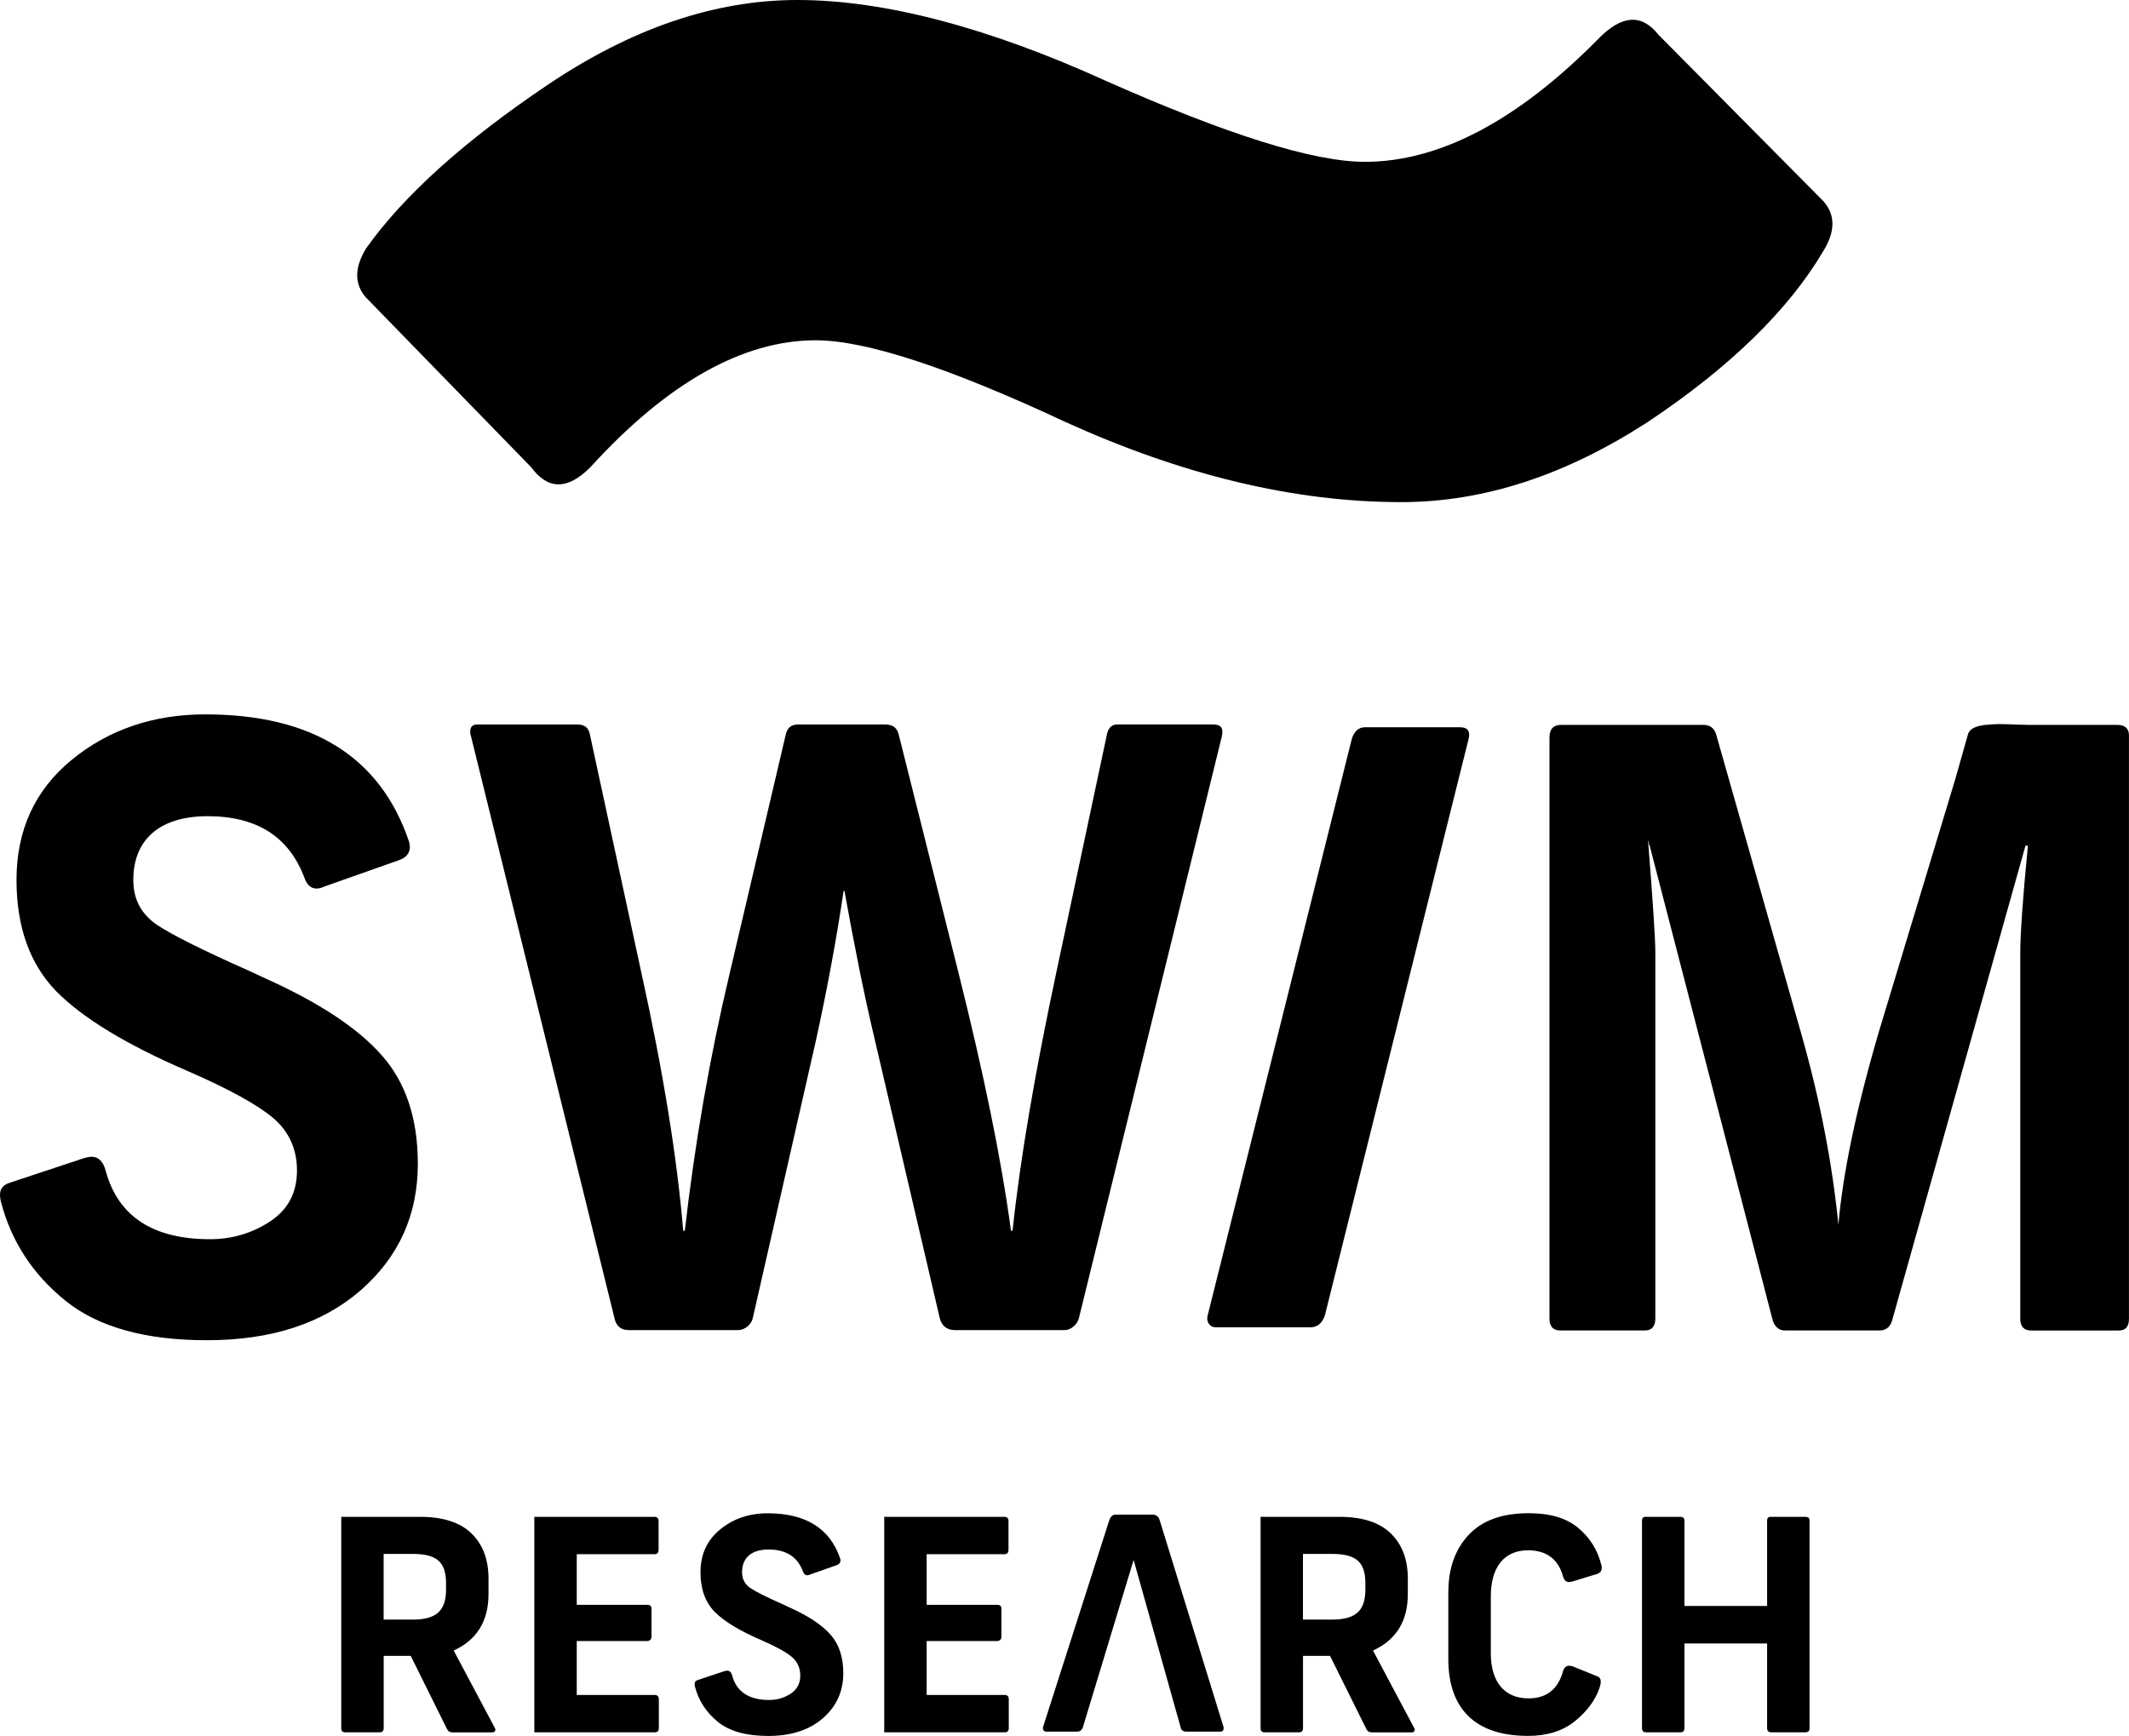
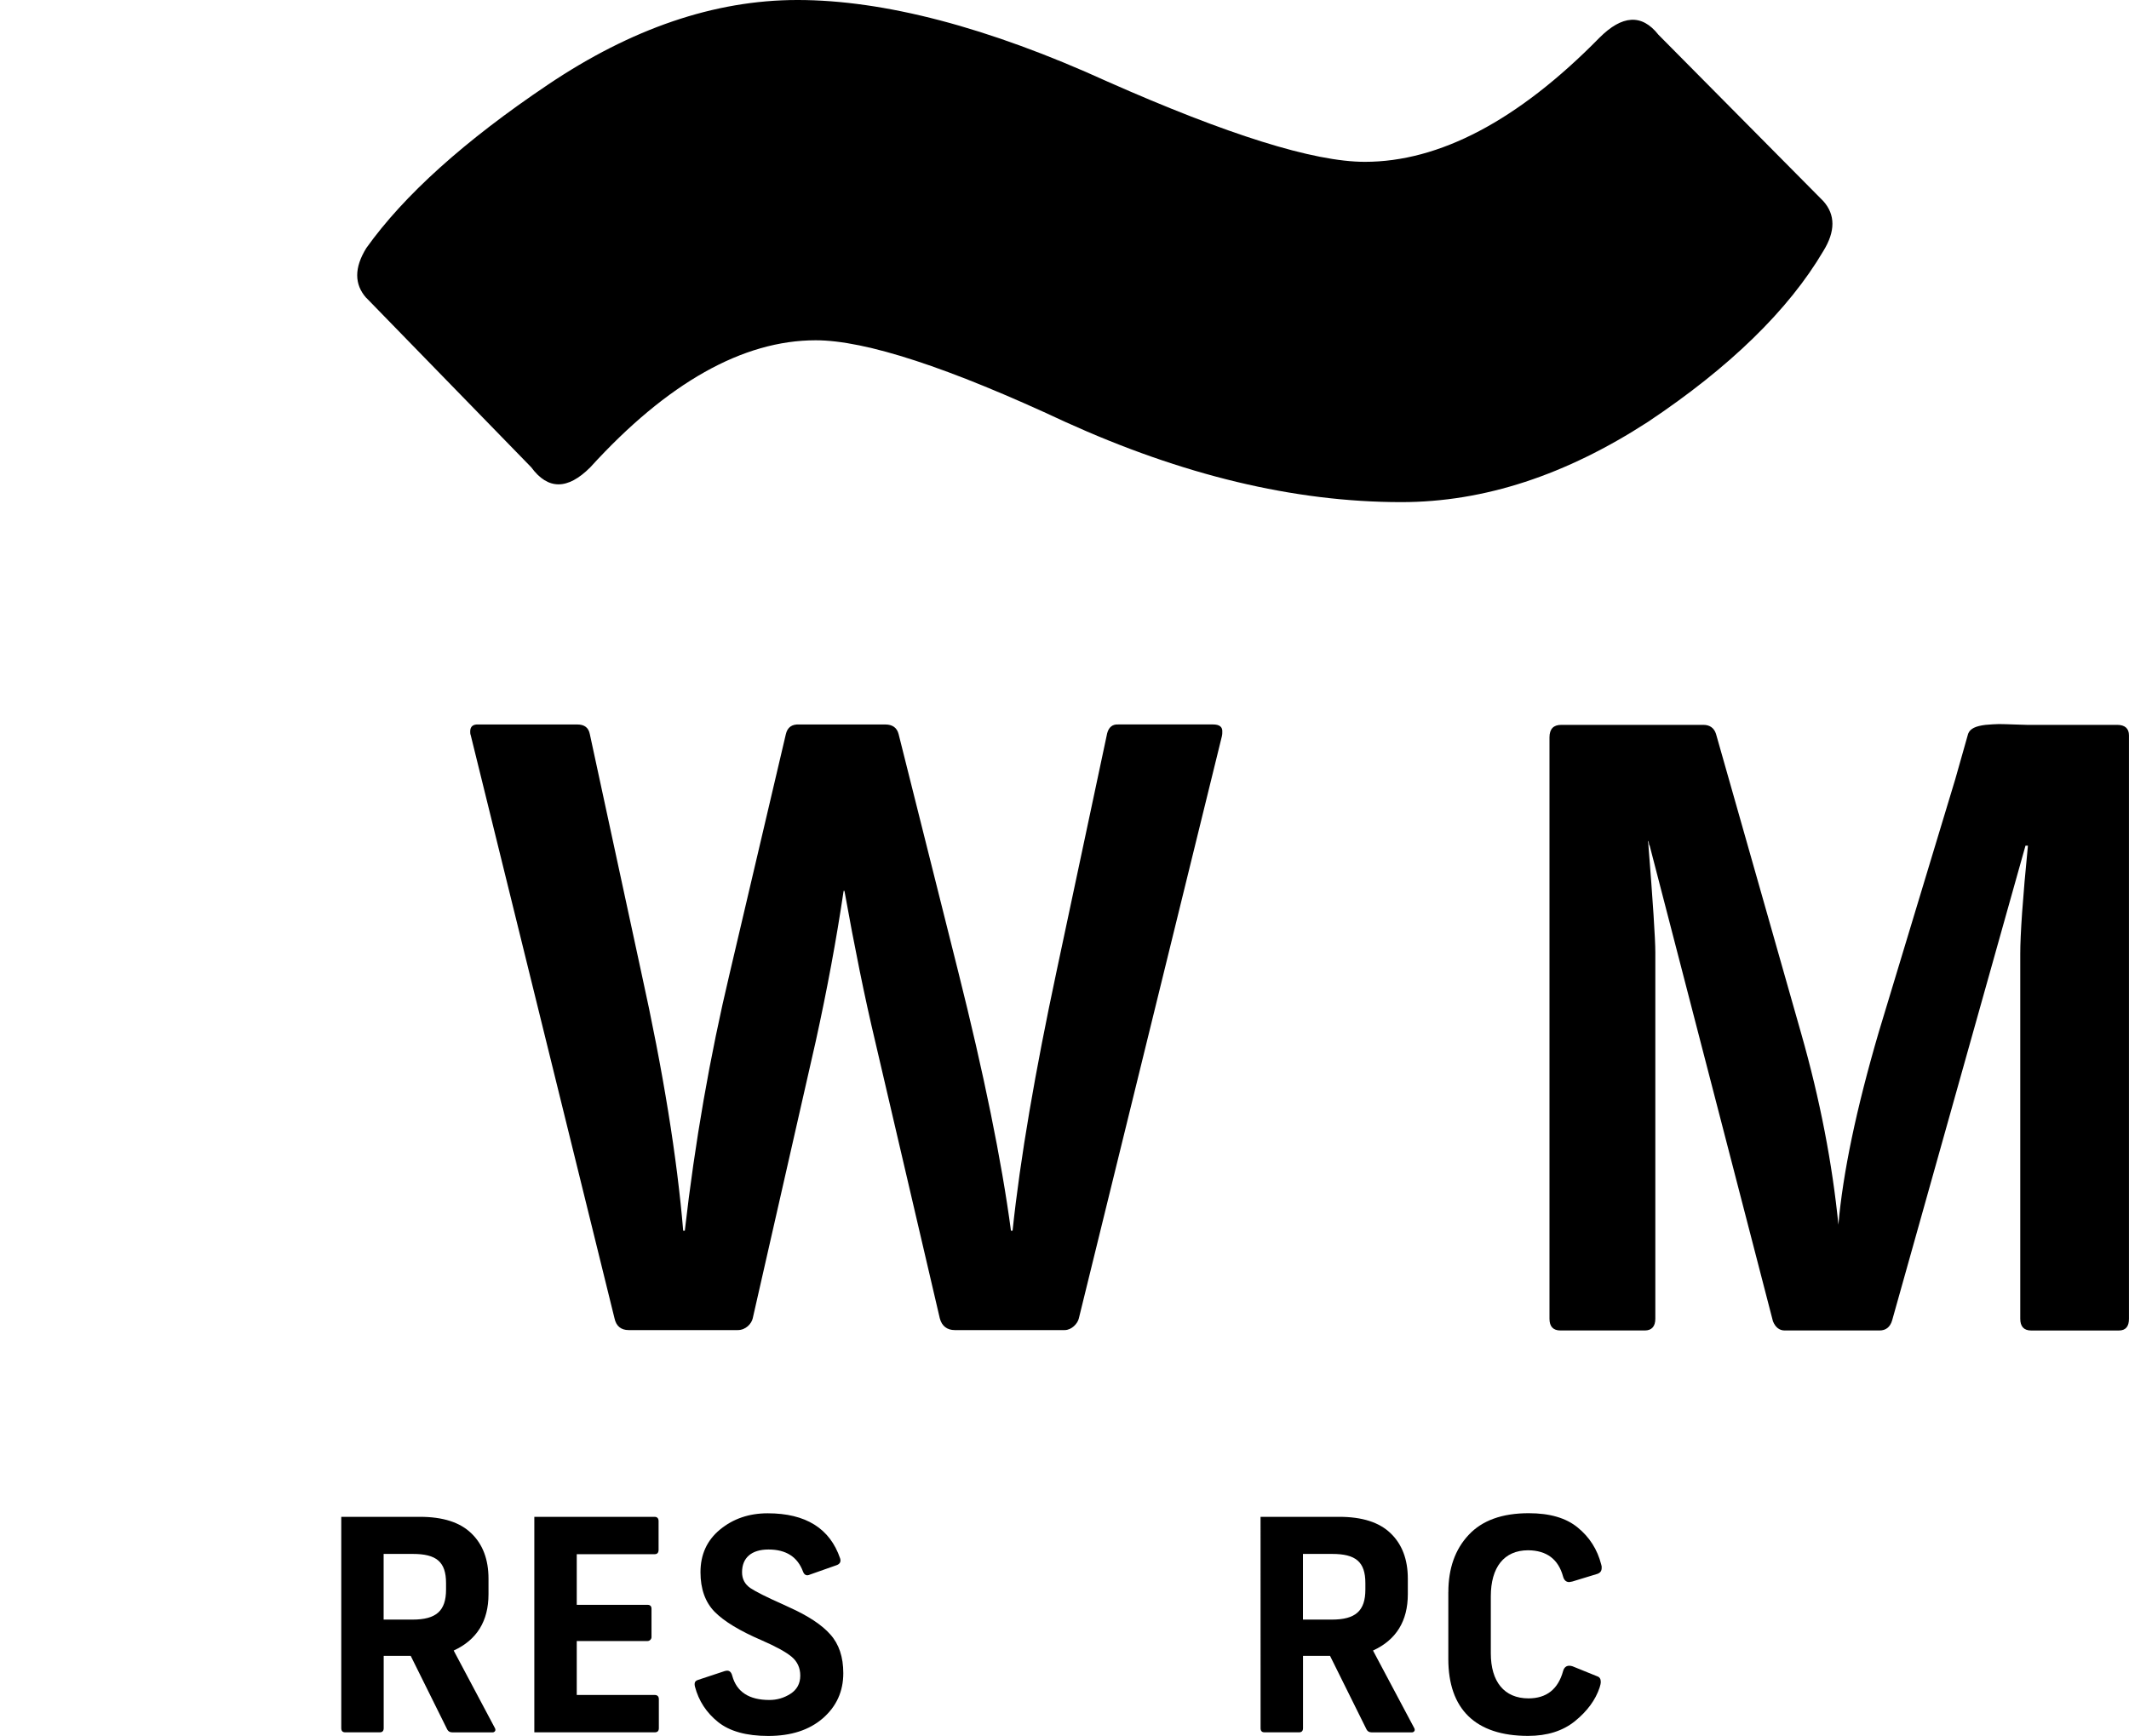
<svg xmlns="http://www.w3.org/2000/svg" id="b" data-name="Layer 2" width="71.601" height="58.395" viewBox="0 0 71.601 58.395">
  <g id="c" data-name="Layer 1">
    <g>
-       <path d="M0,40.191c0-.203.109-.339.339-.408l2.501-.829c.095-.027.177-.041.244-.041.231,0,.394.163.475.489.422,1.523,1.59,2.284,3.507,2.284.72,0,1.387-.191,1.998-.585.611-.394.924-.965.924-1.726,0-.72-.272-1.318-.802-1.767-.53-.448-1.495-.978-2.868-1.576-2.053-.884-3.534-1.78-4.431-2.691-.883-.911-1.332-2.161-1.332-3.738,0-1.672.612-3.017,1.849-4.036,1.236-1.019,2.745-1.536,4.498-1.536,3.602,0,5.885,1.427,6.85,4.268.095.313-.027.53-.34.639l-2.501.883c-.313.149-.544.054-.665-.272-.517-1.4-1.605-2.093-3.262-2.093-1.631,0-2.501.802-2.501,2.147,0,.639.258,1.128.775,1.495.53.353,1.563.87,3.126,1.563l.557.259c1.78.802,3.085,1.658,3.887,2.568.815.911,1.224,2.134,1.224,3.656,0,1.726-.639,3.14-1.931,4.268-1.291,1.115-3.003,1.672-5.164,1.672-2.052,0-3.642-.435-4.743-1.318-1.101-.884-1.835-1.998-2.188-3.357-.013-.068-.027-.149-.027-.218" fill="#000" stroke-width="0" />
      <path d="M15.828,24.724c-.014-.041-.014-.082-.014-.122,0-.163.095-.244.285-.231h3.316c.245,0,.38.109.422.326l1.726,7.992c.748,3.384,1.21,6.279,1.414,8.712h.054c.34-2.976.843-5.858,1.509-8.658l1.889-8.046c.054-.231.204-.339.449-.326h2.895c.244,0,.394.109.449.326l1.998,7.964c.87,3.466,1.467,6.388,1.78,8.74h.054c.258-2.447.761-5.355,1.482-8.74l1.699-7.992c.054-.204.176-.312.38-.299h3.18c.218,0,.326.081.312.258,0,.041,0,.082-.013.136l-4.811,19.585c-.041.177-.245.394-.476.394h-3.697c-.258,0-.435-.136-.503-.394l-2.175-9.324c-.353-1.482-.693-3.166-1.032-5.056h-.028c-.244,1.644-.557,3.33-.937,5.056l-2.12,9.324c-.041.177-.231.394-.503.394h-3.669c-.259,0-.421-.136-.476-.394l-4.838-19.626Z" fill="#000" stroke-width="0" />
-       <path d="M45.462,24.859c.079-.258.228-.394.445-.394h3.207c.245,0,.341.136.276.394l-4.834,19.395c-.092.258-.255.395-.472.395h-3.208c-.177,0-.323-.177-.262-.395l4.848-19.395Z" fill="#000" stroke-width="0" />
      <path d="M52.111,24.805c0-.285.136-.421.394-.421h4.784c.204,0,.353.095.421.299l2.867,10.085c.639,2.242,1.047,4.39,1.251,6.429.149-1.726.598-3.887,1.359-6.483l2.569-8.495.435-1.536c.068-.177.258-.259.584-.299.177-.013.326-.027.448-.027.259,0,.775.027.952.027h3.031c.258,0,.394.122.394.353v19.626c0,.258-.109.394-.34.394h-2.95c-.244,0-.366-.136-.366-.394v-12.273c0-.652.082-1.862.258-3.643h-.082l-4.485,15.97c-.068.231-.217.339-.421.339h-3.194c-.177,0-.313-.108-.394-.312l-4.145-15.997c-.041-.041-.013-.122-.054-.163.163,2.052.244,3.303.244,3.751v12.327c0,.258-.122.394-.353.394h-2.84c-.245,0-.367-.136-.367-.394v-19.558Z" fill="#000" stroke-width="0" />
      <path d="M12.32,10.024c-.409-.459-.409-1.019,0-1.68,1.27-1.78,3.307-3.612,6.105-5.494,2.798-1.884,5.597-2.85,8.394-2.85,2.902,0,6.414.915,10.433,2.747,4.022,1.78,6.92,2.697,8.65,2.697,2.495,0,5.14-1.374,7.888-4.173.763-.764,1.425-.815,1.986-.102l5.545,5.597c.408.458.408,1.018,0,1.679-1.17,1.985-3.154,3.918-5.902,5.749-2.748,1.781-5.494,2.697-8.293,2.697-3.614,0-7.379-.916-11.297-2.697-3.918-1.831-6.716-2.747-8.396-2.747-2.442,0-4.987,1.424-7.581,4.273-.762.764-1.425.764-1.985,0l-5.545-5.698Z" fill="#000" stroke-width="0" />
      <path d="M12.902,54.482h.972c.793,0,1.127-.29,1.127-1.01v-.218c0-.715-.324-.981-1.117-.981h-.982v2.21ZM11.476,51.025h2.645c.774,0,1.35.184,1.732.556.382.367.576.876.576,1.524v.522c0,.905-.391,1.538-1.171,1.896l1.388,2.611c.02.039.02.078,0,.102-.019.024-.043.039-.077.039h-1.359c-.082,0-.135-.034-.169-.097l-1.228-2.476h-.909v2.432c0,.092-.043.14-.131.14h-1.166c-.086,0-.13-.048-.13-.14v-7.108Z" fill="#000" stroke-width="0" />
-       <path d="M43.82,54.482h.972c.793,0,1.127-.29,1.127-1.01v-.218c0-.715-.324-.981-1.117-.981h-.982v2.21ZM42.394,51.025h2.645c.774,0,1.35.184,1.732.556.382.367.576.876.576,1.524v.522c0,.905-.391,1.538-1.171,1.896l1.388,2.611c.02.039.02.078,0,.102-.019.024-.043.039-.077.039h-1.359c-.082,0-.135-.034-.169-.097l-1.228-2.476h-.909v2.432c0,.092-.044.14-.131.14h-1.166c-.088,0-.13-.048-.13-.14v-7.108Z" fill="#000" stroke-width="0" />
+       <path d="M43.82,54.482h.972c.793,0,1.127-.29,1.127-1.01v-.218c0-.715-.324-.981-1.117-.981h-.982v2.21ZM42.394,51.025h2.645c.774,0,1.35.184,1.732.556.382.367.576.876.576,1.524v.522c0,.905-.391,1.538-1.171,1.896l1.388,2.611c.02.039.02.078,0,.102-.019.024-.043.039-.077.039h-1.359c-.082,0-.135-.034-.169-.097l-1.228-2.476h-.909v2.432c0,.092-.044.14-.131.14h-1.166c-.088,0-.13-.048-.13-.14Z" fill="#000" stroke-width="0" />
      <path d="M17.97,58.274v-7.249h4.043c.092,0,.14.053.136.159v.948c0,.102-.044.15-.136.15h-2.616v1.703h2.379c.092,0,.14.048.135.15v.938c0,.063-.058.13-.135.13h-2.379v1.814h2.616c.102,0,.149.053.145.16v.957c0,.092-.043.14-.136.14h-4.052Z" fill="#000" stroke-width="0" />
      <path d="M23.36,56.654c0-.073.039-.121.121-.145l.891-.295c.032-.009.063-.014.086-.014.082,0,.14.058.169.174.149.542.566.812,1.247.812.257,0,.493-.068.711-.208.217-.14.329-.343.329-.613,0-.257-.097-.469-.286-.629-.188-.159-.531-.348-1.02-.561-.73-.314-1.257-.634-1.576-.957-.315-.324-.474-.769-.474-1.33,0-.595.218-1.073.658-1.436.441-.363.977-.546,1.601-.546,1.281,0,2.094.508,2.438,1.519.034.111-.01.189-.121.227l-.89.314c-.112.054-.193.019-.237-.097-.184-.498-.571-.745-1.161-.745-.58,0-.89.285-.89.764,0,.227.092.401.276.531.188.126.556.31,1.112.557l.198.092c.634.285,1.098.59,1.383.914.291.324.436.76.436,1.301,0,.614-.228,1.117-.687,1.518-.459.397-1.069.595-1.838.595-.729,0-1.296-.155-1.687-.469-.391-.314-.652-.711-.778-1.194-.005-.024-.01-.053-.01-.077" fill="#000" stroke-width="0" />
-       <path d="M29.738,58.274v-7.249h4.043c.092,0,.141.053.136.159v.948c0,.102-.044.15-.136.15h-2.616v1.703h2.379c.092,0,.14.048.135.15v.938c0,.063-.057.13-.135.13h-2.379v1.814h2.616c.102,0,.15.053.145.16v.957c0,.092-.043.14-.136.14h-4.052Z" fill="#000" stroke-width="0" />
      <path d="M48.71,53.558c0-.798.228-1.441.683-1.925.454-.488,1.127-.73,2.021-.73.706,0,1.257.159,1.649.484.393.32.659.735.788,1.243.015.044.02.082.015.116,0,.102-.049.164-.145.198l-.842.257-.102.019c-.106,0-.174-.063-.208-.184-.159-.585-.551-.88-1.175-.886-.817,0-1.256.581-1.256,1.548v1.92c0,.948.449,1.514,1.267,1.514.604,0,.995-.305,1.164-.919.034-.121.107-.179.208-.179.034,0,.068.005.11.019l.833.338c.077.025.116.087.116.184,0,.054-.015.122-.039.194-.139.416-.415.793-.827,1.127-.41.333-.938.498-1.577.498-1.779,0-2.684-.909-2.684-2.588v-2.249Z" fill="#000" stroke-width="0" />
-       <path d="M55.223,51.15c0-.087.043-.13.131-.125h1.156c.092,0,.14.043.14.125v2.873h2.78v-2.873c0-.087.043-.13.131-.125h1.151c.101,0,.149.043.145.125v6.983c0,.092-.044.14-.136.14h-1.151c-.093,0-.14-.048-.14-.14v-2.848h-2.78v2.848c0,.092-.044.14-.132.14h-1.164c-.088,0-.131-.048-.131-.14v-6.983Z" fill="#000" stroke-width="0" />
-       <path d="M41.148,58.09l-2.143-6.94c-.038-.131-.116-.199-.236-.199h-1.248c-.102,0-.175.068-.218.199l-2.219,6.93c-.005.014-.01.034-.01.053,0,.024.005.044.015.063.019.034.048.054.086.054h1.049c.102,0,.164-.054.199-.16l1.702-5.615,1.577,5.615c.019.106.082.16.188.16h1.165c.034,0,.063-.015.082-.049.01-.019.015-.038.015-.063.005-.015,0-.034-.005-.048" fill="#000" stroke-width="0" />
    </g>
  </g>
</svg>